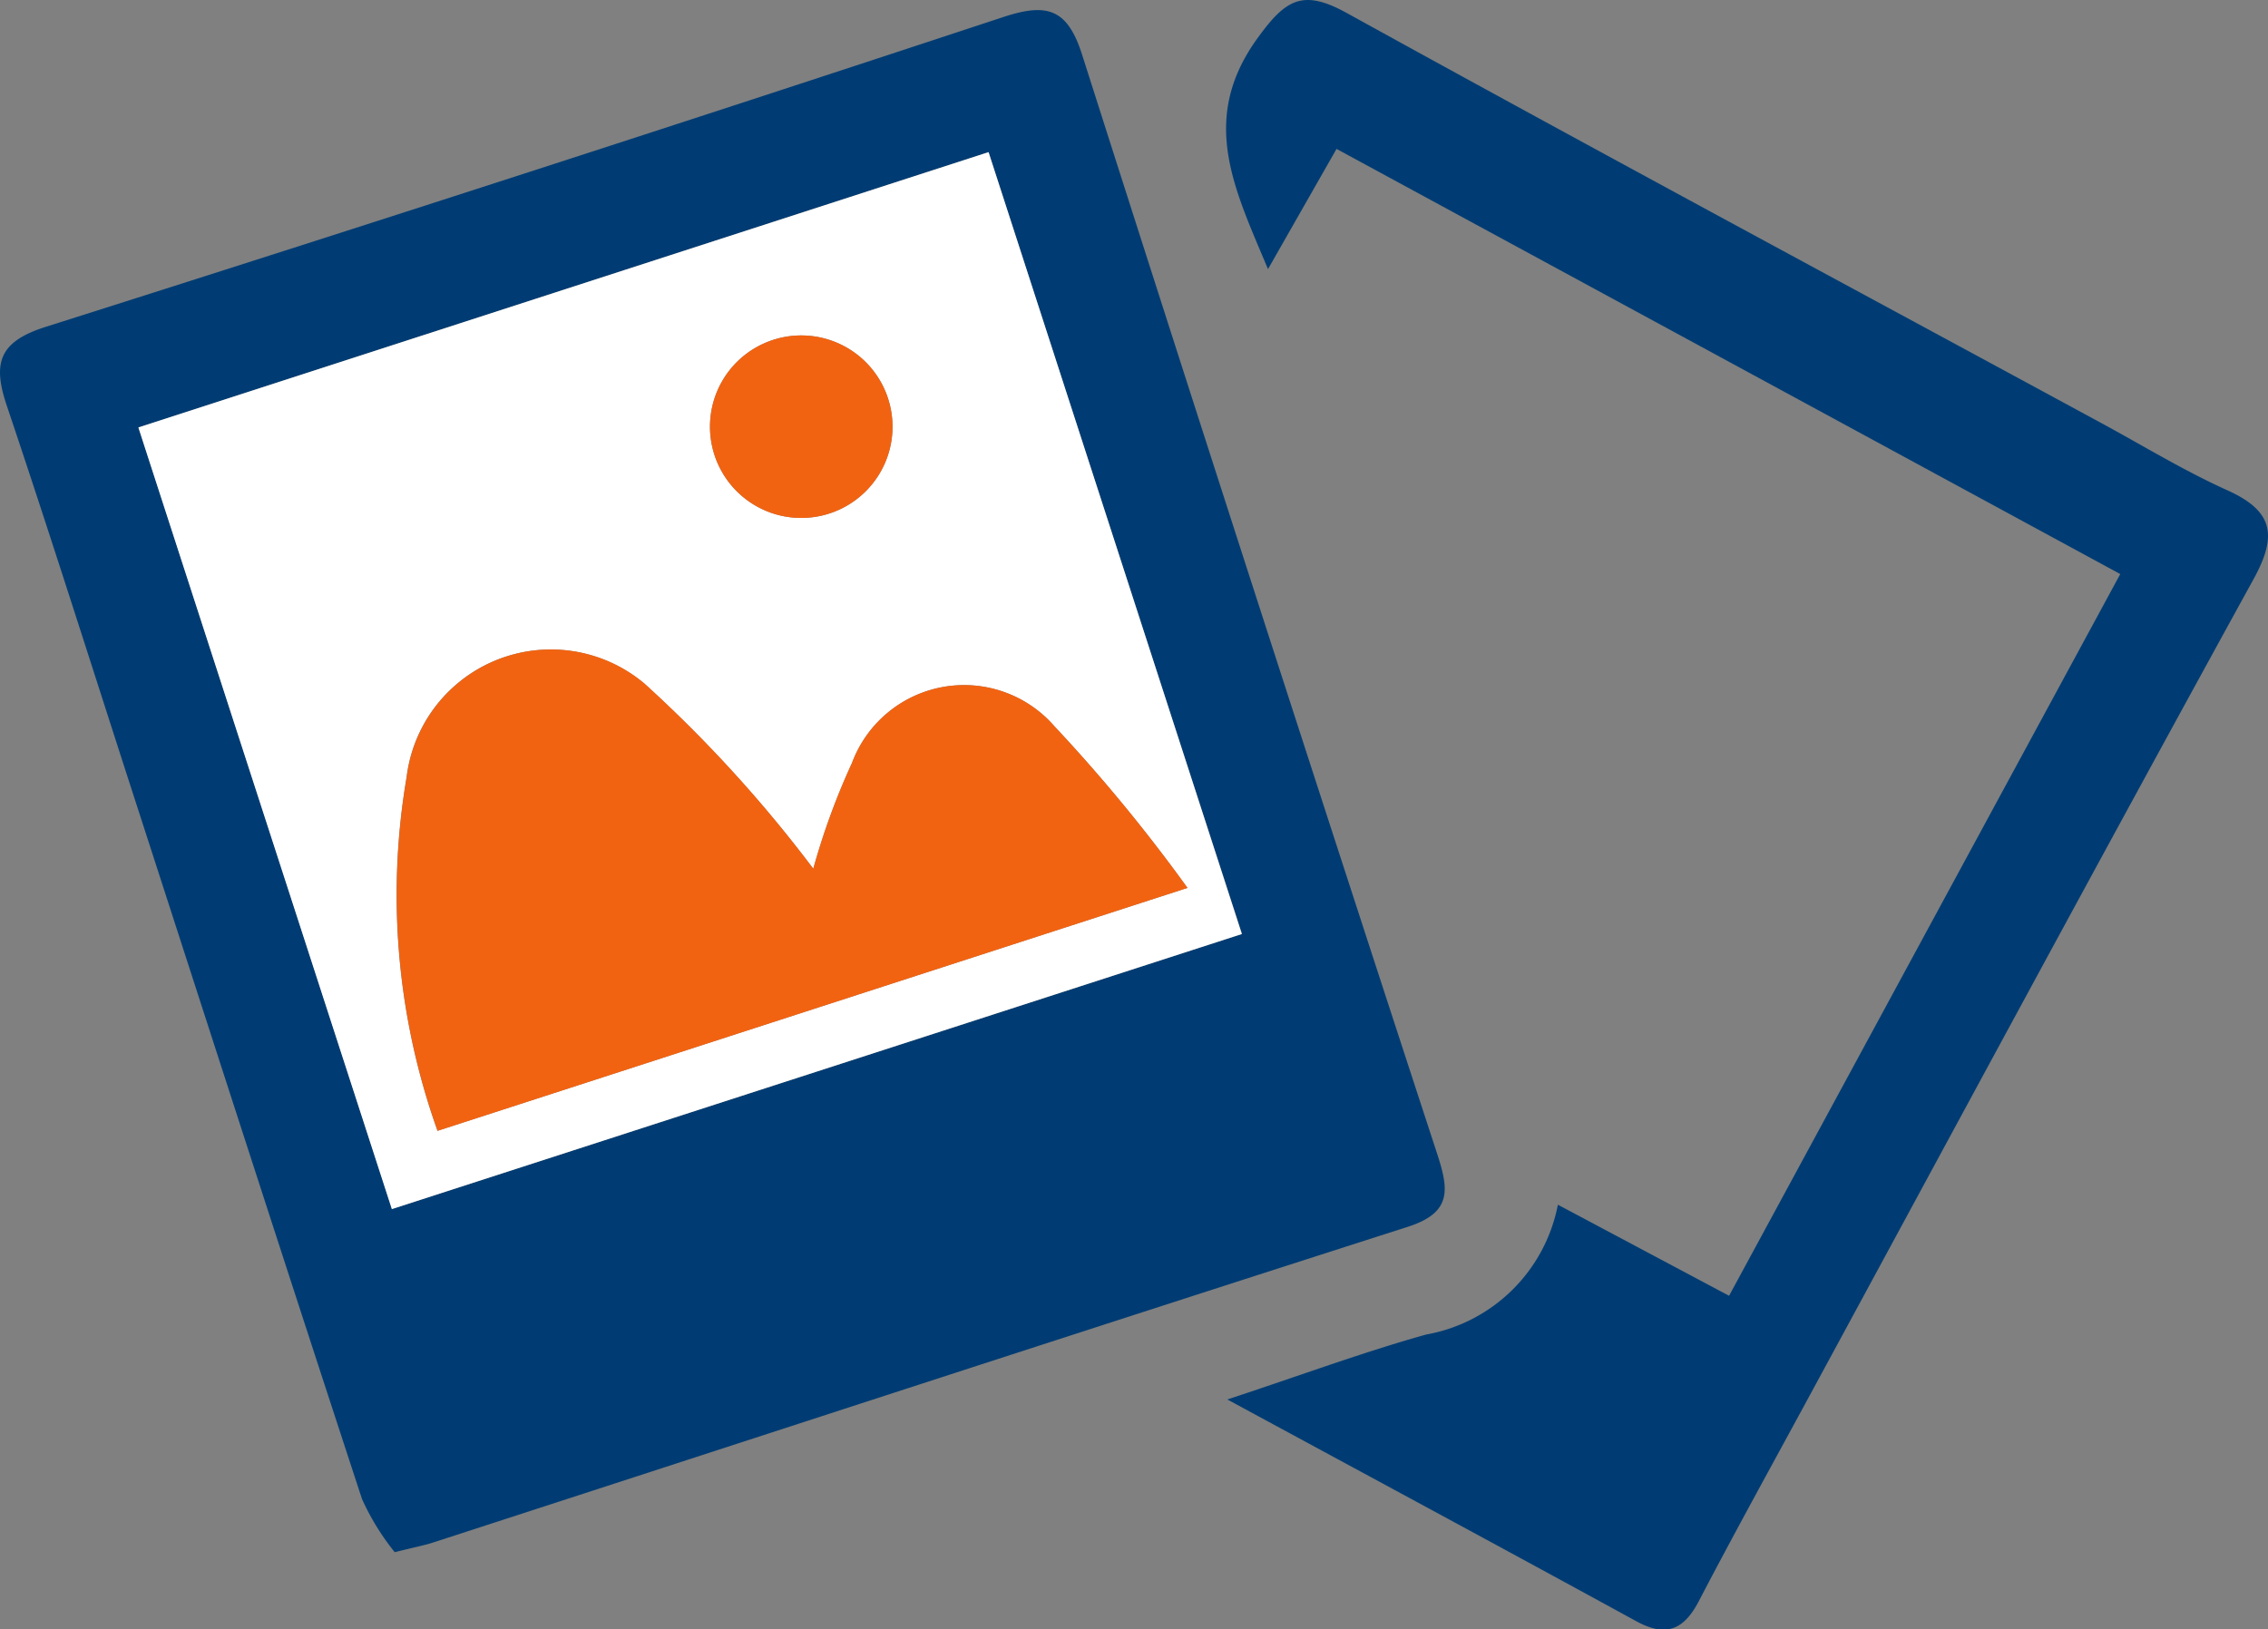
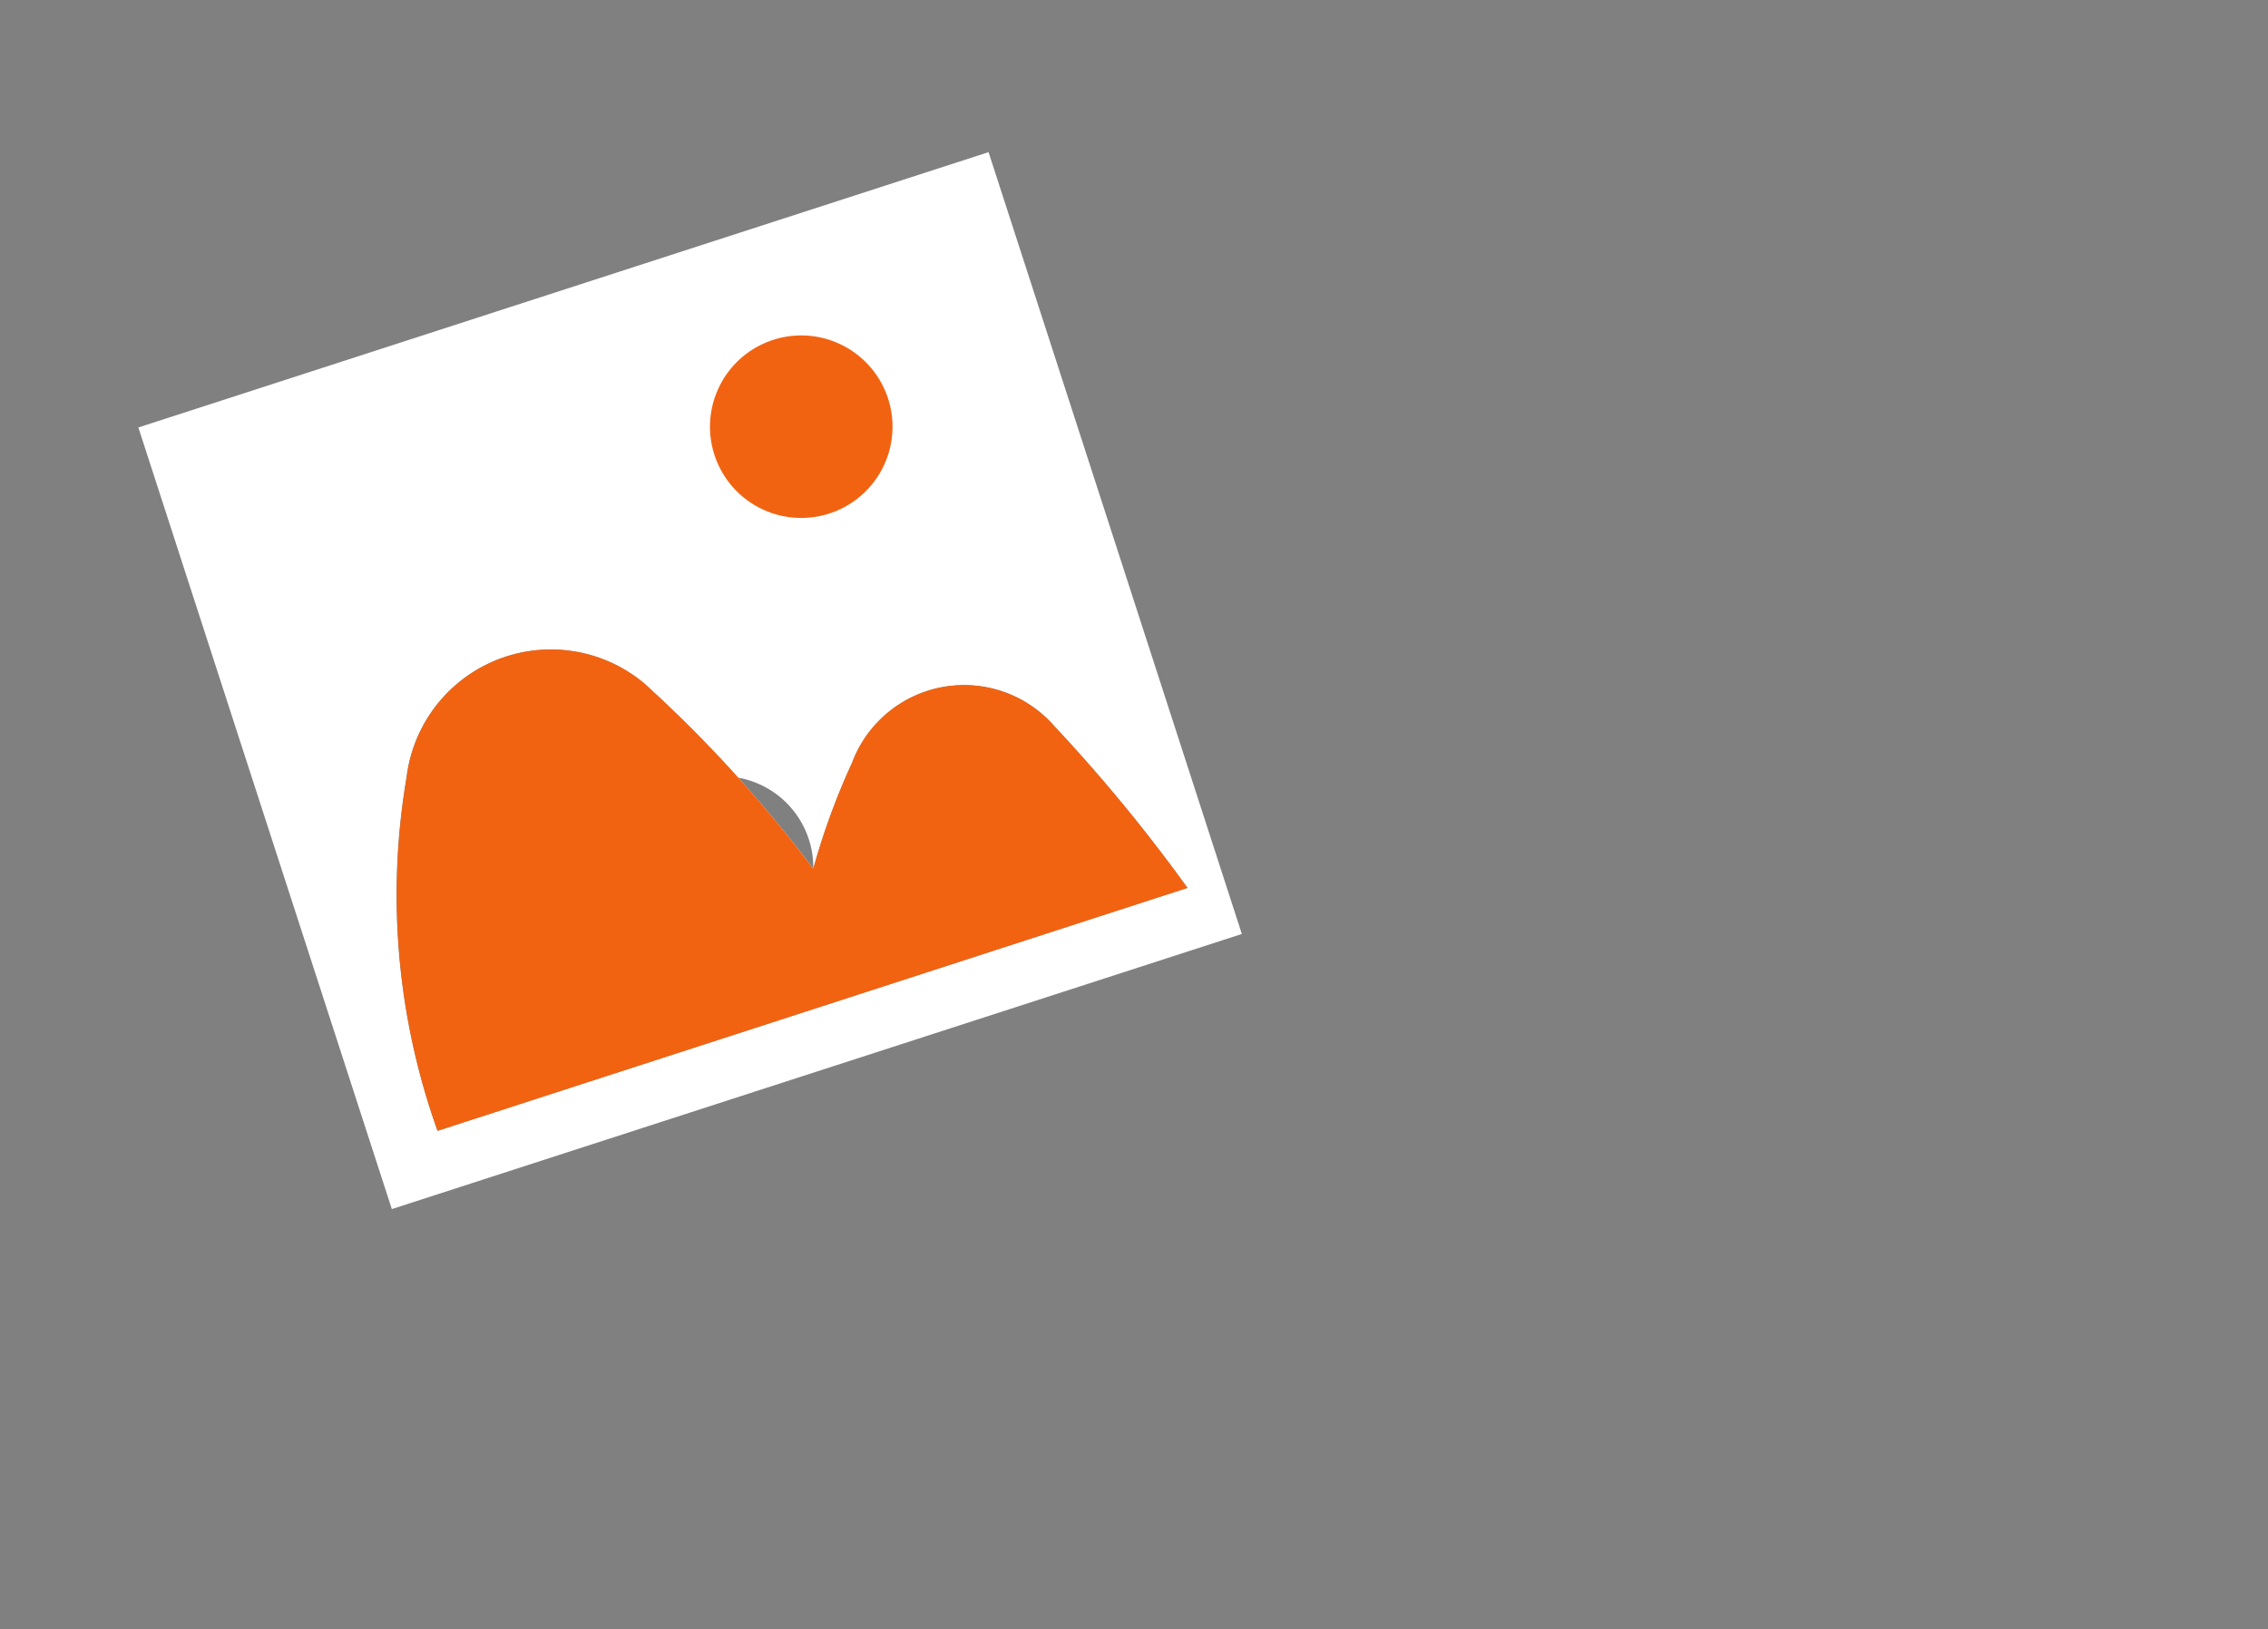
<svg xmlns="http://www.w3.org/2000/svg" width="38.422" height="27.61" viewBox="0 0 38.422 27.61">
  <rect x="0" y="0" width="38.422" height="27.61" fill="#808080" stroke="none" />
  <g id="Group_50" data-name="Group 50" transform="translate(-100.286 -137.939)">
-     <path id="Path_258" data-name="Path 258" d="M106.973,164.24a4.173,4.173,0,0,1-.554-.9c-1.3-3.964-2.58-7.936-3.865-11.906-.715-2.209-1.413-4.424-2.154-6.624-.24-.715-.136-1.08.658-1.332q8.13-2.578,16.23-5.252c.737-.242,1.081-.141,1.33.64q2.975,9.33,6.019,18.636c.195.6.245.984-.5,1.224-5.512,1.766-11.012,3.564-16.517,5.351C107.489,164.12,107.355,164.145,106.973,164.24Zm10.06-23.723-14.4,4.665c1.445,4.459,2.858,8.816,4.294,13.244l14.4-4.661C119.889,149.332,118.483,144.993,117.033,140.517Z" fill="#003c73" />
-     <path id="Path_259" data-name="Path 259" d="M122.928,140.462l-1.161,2.037c-.573-1.37-1.172-2.54-.177-3.914.475-.656.764-.838,1.509-.427,4.247,2.343,8.521,4.638,12.786,6.95.711.385,1.4.808,2.14,1.141.775.351.844.764.44,1.5-2.548,4.635-5.058,9.292-7.579,13.942-.611,1.126-1.23,2.246-1.822,3.381-.256.49-.56.61-1.057.338-2.241-1.226-4.49-2.437-6.929-3.758,1.248-.411,2.295-.8,3.367-1.1a2.768,2.768,0,0,0,2.233-2.2l2.9,1.543,6.627-12.229Z" fill="#003c73" />
-     <path id="Path_260" data-name="Path 260" d="M117.033,140.517c1.45,4.476,2.856,8.815,4.291,13.248l-14.4,4.661c-1.436-4.428-2.849-8.785-4.294-13.244Zm-2.969,12.142a22.573,22.573,0,0,0-2.861-3.136,2.462,2.462,0,0,0-4.03,1.586,11.878,11.878,0,0,0,.524,5.991l12.706-4.116a27.664,27.664,0,0,0-2.255-2.74,2.027,2.027,0,0,0-3.429.624A11.872,11.872,0,0,0,114.064,152.659Zm1.342-7.469a1.546,1.546,0,0,0-3.092-.042,1.546,1.546,0,0,0,3.092.042Z" fill="#fff" />
+     <path id="Path_260" data-name="Path 260" d="M117.033,140.517c1.45,4.476,2.856,8.815,4.291,13.248l-14.4,4.661c-1.436-4.428-2.849-8.785-4.294-13.244Zm-2.969,12.142a22.573,22.573,0,0,0-2.861-3.136,2.462,2.462,0,0,0-4.03,1.586,11.878,11.878,0,0,0,.524,5.991l12.706-4.116a27.664,27.664,0,0,0-2.255-2.74,2.027,2.027,0,0,0-3.429.624A11.872,11.872,0,0,0,114.064,152.659Za1.546,1.546,0,0,0-3.092-.042,1.546,1.546,0,0,0,3.092.042Z" fill="#fff" />
    <path id="Path_261" data-name="Path 261" d="M114.064,152.659a11.872,11.872,0,0,1,.655-1.791,2.027,2.027,0,0,1,3.429-.624,27.664,27.664,0,0,1,2.255,2.74L107.7,157.1a11.878,11.878,0,0,1-.524-5.991,2.462,2.462,0,0,1,4.03-1.586A22.573,22.573,0,0,1,114.064,152.659Z" fill="#f26311" />
    <path id="Path_262" data-name="Path 262" d="M115.406,145.19a1.546,1.546,0,0,1-3.092-.042,1.546,1.546,0,0,1,3.092.042Z" fill="#f26311" />
  </g>
</svg>